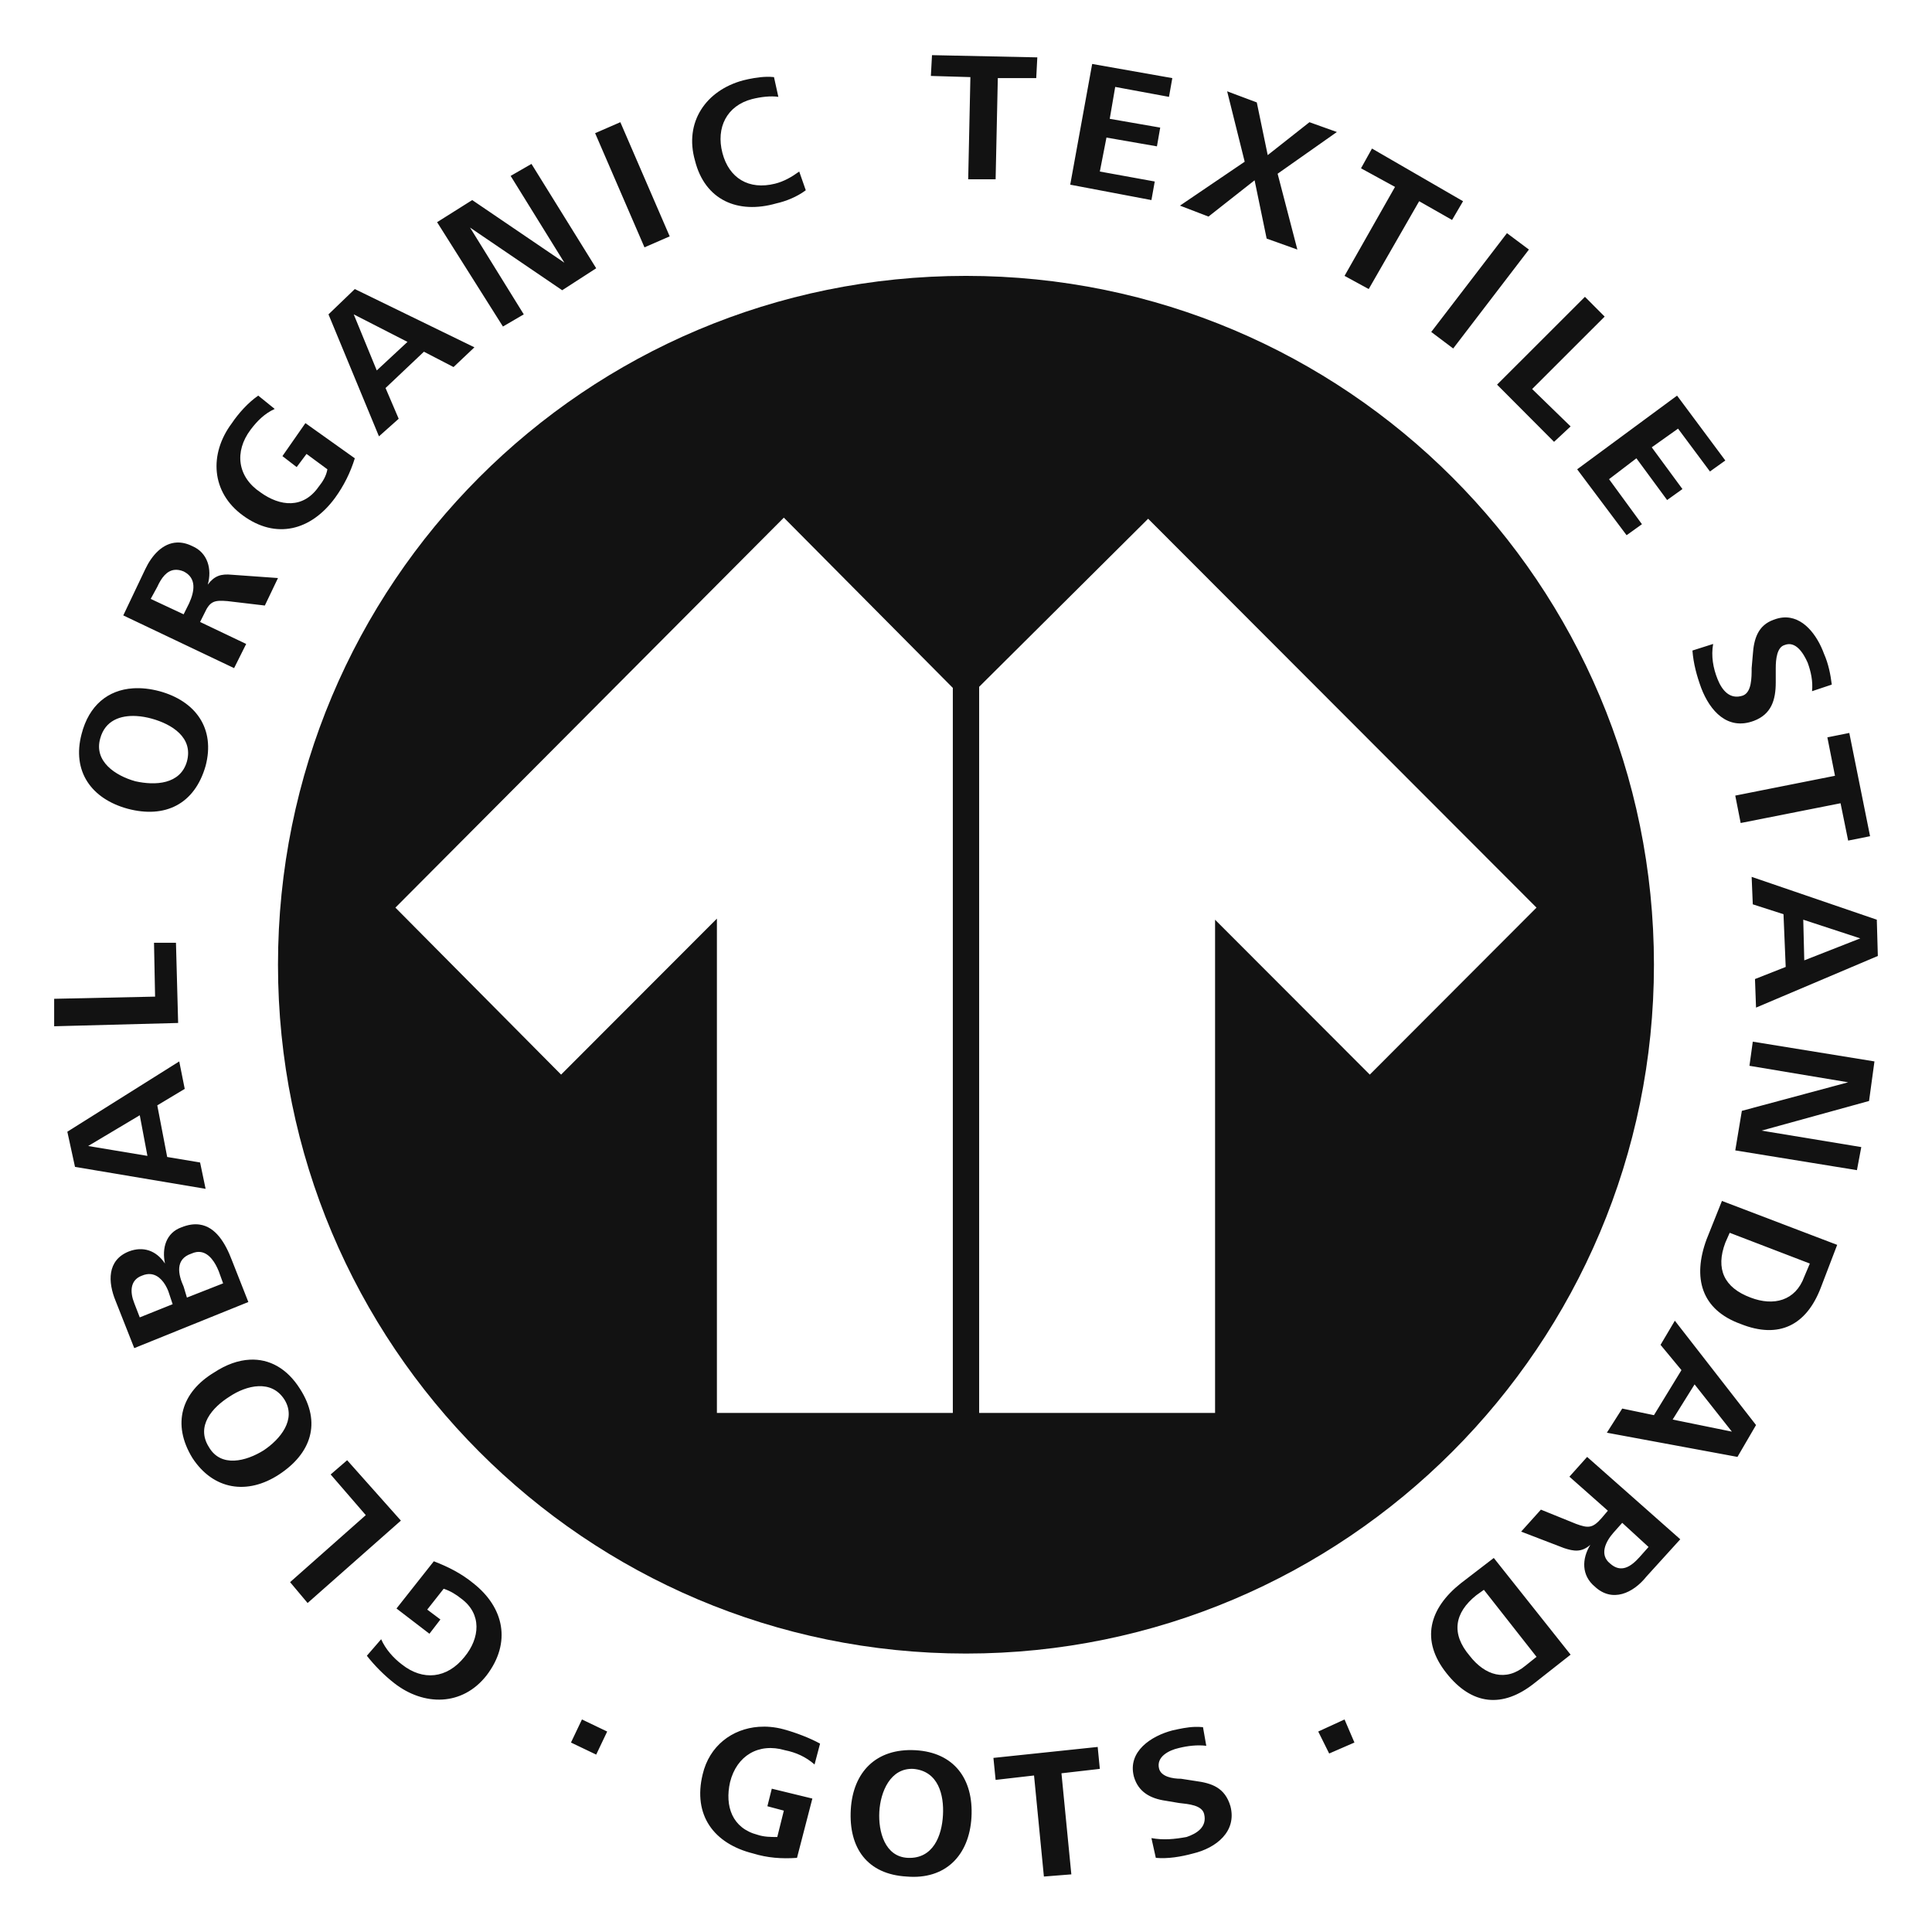
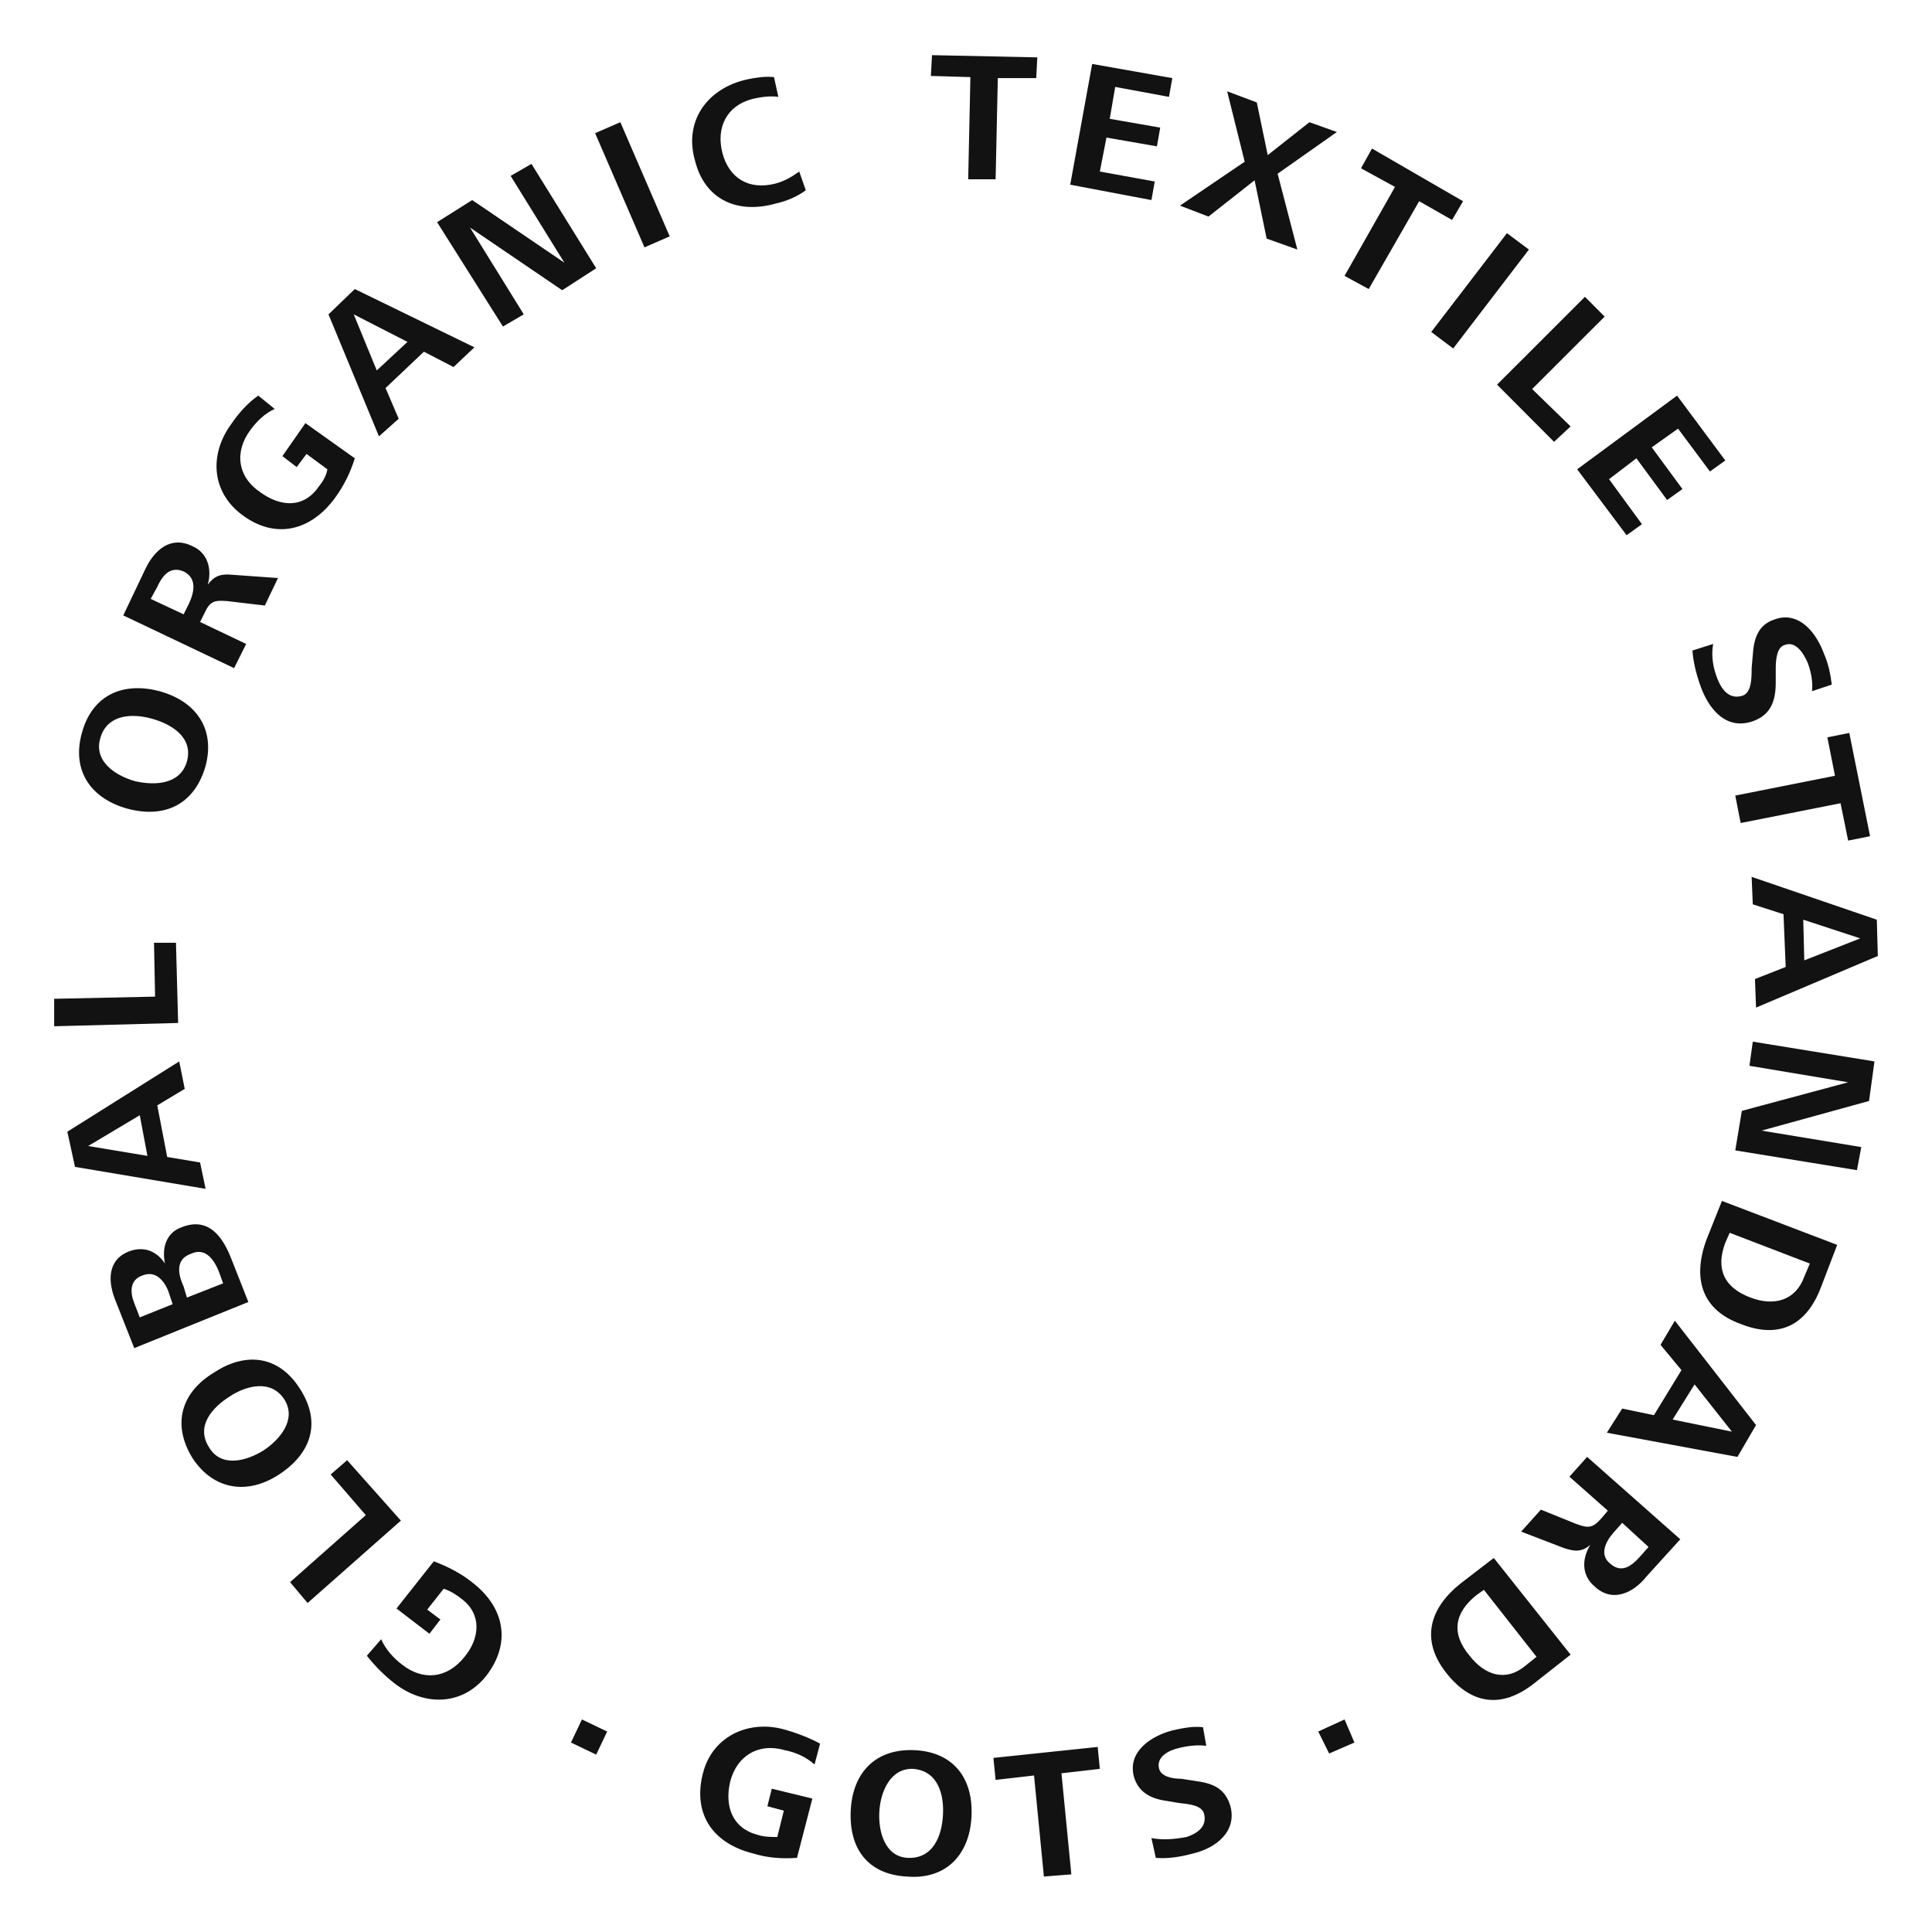
<svg xmlns="http://www.w3.org/2000/svg" width="88" height="88" viewBox="0 0 88 88" fill="none">
-   <path fill-rule="evenodd" clip-rule="evenodd" d="M43.999 12.566C26.656 12.566 12.662 26.58 12.662 43.943C12.662 61.256 26.656 75.317 43.999 75.317C61.293 75.317 75.335 61.256 75.335 43.943C75.335 26.58 61.293 12.566 43.999 12.566ZM52.296 23.628L44.599 31.283V64.358H55.345V41.892L62.392 48.947L69.986 41.341L52.296 23.628ZM25.557 48.947L18.01 41.341L35.703 23.578L43.4 31.333V64.358H32.654V41.842L25.557 48.947Z" fill="#121212" />
  <path d="M42.451 2.512L42.4 3.459L44.2 3.512L44.1 8.166H45.349L45.449 3.558H47.199L47.248 2.613L42.451 2.512ZM49.747 2.913L48.747 8.412L52.446 9.113L52.597 8.267L50.096 7.813L50.398 6.266L52.697 6.666L52.846 5.812L50.547 5.412L50.796 3.959L53.246 4.412L53.397 3.558L49.747 2.913ZM34.902 3.499C34.539 3.509 34.154 3.584 33.854 3.659C32.154 4.113 31.156 5.565 31.655 7.312C32.105 9.112 33.604 9.766 35.353 9.266C35.802 9.166 36.302 8.966 36.702 8.666L36.404 7.813C36.053 8.067 35.703 8.266 35.303 8.366C34.104 8.666 33.204 8.113 32.905 6.966C32.605 5.812 33.104 4.813 34.254 4.513C34.654 4.413 35.103 4.359 35.453 4.412L35.254 3.512C35.142 3.499 35.023 3.496 34.902 3.499ZM55.895 4.159L56.694 7.366L53.746 9.366L55.044 9.865L57.145 8.212L57.694 10.867L59.093 11.367L58.194 7.913L60.893 6.013L59.644 5.566L57.743 7.065L57.245 4.665L55.895 4.159ZM28.256 5.566L27.107 6.066L29.355 11.266L30.504 10.766L28.256 5.566ZM62.492 6.766L61.992 7.666L63.541 8.513L61.242 12.566L62.343 13.166L64.641 9.165L66.14 10.019L66.64 9.165L62.492 6.766ZM24.208 7.466L23.259 8.012L25.707 11.966L21.509 9.113L19.909 10.12L22.908 14.873L23.857 14.319L21.409 10.365L25.607 13.22L27.156 12.219L24.208 7.466ZM68.64 10.62L65.191 15.12L66.191 15.873L69.64 11.367L68.64 10.62ZM16.161 13.166L14.962 14.319L17.261 19.875L18.16 19.074L17.561 17.674L19.309 16.02L20.658 16.719L21.609 15.82L16.161 13.166ZM72.192 13.52L68.189 17.52L70.785 20.125L71.539 19.423L69.787 17.72L73.09 14.42L72.192 13.52ZM16.112 14.319L18.56 15.573L17.161 16.873L16.112 14.319ZM11.763 18.02C11.313 18.326 10.863 18.826 10.563 19.273C9.513 20.674 9.614 22.426 11.063 23.478C12.563 24.578 14.161 24.177 15.261 22.677C15.661 22.126 15.961 21.525 16.161 20.875L13.911 19.273L12.864 20.775L13.513 21.275L13.962 20.676L14.912 21.376C14.861 21.677 14.711 21.925 14.511 22.175C13.811 23.176 12.763 23.076 11.863 22.425C10.814 21.725 10.663 20.574 11.413 19.574C11.713 19.173 12.063 18.827 12.513 18.627L11.763 18.02ZM76.388 18.02L71.838 21.376L74.089 24.378L74.789 23.877L73.29 21.826L74.536 20.875L75.935 22.776L76.633 22.276L75.235 20.375L76.433 19.524L77.886 21.475L78.586 20.975L76.388 18.02ZM8.063 24.711C7.412 24.737 6.915 25.291 6.615 25.929L5.615 28.031L10.663 30.432L11.213 29.331L9.114 28.33L9.314 27.93C9.564 27.38 9.763 27.33 10.363 27.38L12.063 27.581L12.662 26.329L10.563 26.179C10.063 26.129 9.763 26.229 9.463 26.629C9.663 25.928 9.464 25.178 8.765 24.878C8.515 24.753 8.28 24.703 8.063 24.711ZM7.96 25.956C8.081 25.945 8.215 25.966 8.364 26.028C8.964 26.329 8.864 26.929 8.614 27.48L8.364 27.981L6.864 27.279L7.164 26.73C7.352 26.317 7.597 25.989 7.96 25.956ZM81.199 28.128C81.067 28.141 80.927 28.175 80.783 28.231C80.084 28.481 79.884 29.082 79.837 29.833L79.785 30.432C79.785 30.883 79.784 31.533 79.385 31.683C78.785 31.883 78.432 31.433 78.232 30.933C78.032 30.433 77.932 29.882 78.032 29.331L77.088 29.631C77.134 30.232 77.286 30.782 77.486 31.332C77.886 32.383 78.686 33.283 79.885 32.834C80.684 32.533 80.883 31.883 80.883 31.082V30.432C80.883 30.032 80.937 29.481 81.284 29.381C81.783 29.181 82.136 29.732 82.336 30.182C82.483 30.582 82.583 31.033 82.536 31.483L83.435 31.183C83.381 30.733 83.282 30.232 83.082 29.782C82.779 28.949 82.129 28.041 81.199 28.128ZM6.056 31.352C4.925 31.427 4.053 32.121 3.716 33.434C3.266 35.136 4.166 36.387 5.815 36.837C7.514 37.288 8.865 36.637 9.365 34.886C9.814 33.184 8.914 31.934 7.264 31.483C6.839 31.37 6.433 31.327 6.056 31.352ZM6.21 32.614C6.449 32.627 6.69 32.672 6.915 32.734C7.815 32.984 8.814 33.585 8.514 34.685C8.214 35.736 7.065 35.786 6.166 35.586C5.266 35.336 4.266 34.685 4.565 33.635C4.79 32.809 5.493 32.574 6.21 32.614ZM84.233 33.385L83.234 33.585L83.581 35.336L79.039 36.238L79.285 37.487L83.835 36.587L84.181 38.288L85.179 38.088L84.233 33.385ZM79.785 39.94L79.837 41.191L81.236 41.641L81.336 44.043L79.937 44.594L79.985 45.895L85.533 43.543L85.486 41.891L79.785 39.94ZM82.136 41.891L84.733 42.742L82.182 43.743L82.136 41.891ZM7.015 42.942L7.064 45.395L2.467 45.494V46.745L8.114 46.595L8.015 42.942H7.015ZM79.837 47.446L79.685 48.546L84.181 49.297L79.339 50.598L79.039 52.399L84.581 53.299L84.779 52.248L80.237 51.498L85.133 50.148L85.379 48.346L79.837 47.446ZM8.164 48.346L3.067 51.548L3.416 53.15L9.365 54.15L9.114 52.95L7.615 52.699L7.164 50.348L8.414 49.597L8.164 48.346ZM6.366 50.798L6.715 52.649L4.016 52.199L6.366 50.798ZM78.432 54.701L77.732 56.452C77.086 58.203 77.486 59.654 79.285 60.305C81.037 61.005 82.282 60.356 82.934 58.655L83.681 56.702L78.432 54.701ZM9.095 55.778C8.852 55.742 8.577 55.777 8.264 55.903C7.565 56.153 7.365 56.852 7.515 57.553C7.115 56.952 6.515 56.753 5.866 57.003C4.866 57.404 4.916 58.405 5.266 59.255L6.115 61.405L11.312 59.305L10.563 57.404C10.264 56.615 9.823 55.883 9.095 55.778ZM78.785 56.152L82.436 57.553L82.182 58.153C81.782 59.255 80.783 59.504 79.737 59.103C78.532 58.653 78.133 57.803 78.586 56.603L78.785 56.152ZM9.13 57.027C9.54 57.078 9.81 57.521 9.963 57.903L10.163 58.455L8.514 59.103L8.364 58.603C8.115 58.053 7.964 57.353 8.714 57.102C8.795 57.065 8.872 57.042 8.946 57.03C9.01 57.02 9.071 57.02 9.13 57.027ZM6.877 58.036C7.252 58.081 7.514 58.429 7.664 58.804L7.864 59.404L6.366 60.005L6.115 59.355C5.915 58.854 5.916 58.304 6.466 58.104C6.616 58.041 6.752 58.021 6.877 58.036ZM76.287 60.156L75.635 61.256L76.588 62.407L75.335 64.459L73.89 64.158L73.19 65.258L79.139 66.36L79.985 64.909L76.287 60.156ZM11.384 61.931C10.858 61.956 10.307 62.151 9.763 62.508C8.264 63.408 7.815 64.859 8.765 66.41C9.714 67.862 11.263 68.111 12.713 67.16C14.162 66.209 14.662 64.809 13.662 63.257C13.069 62.319 12.261 61.889 11.384 61.931ZM77.186 63.057L78.885 65.209L76.187 64.659L77.186 63.057ZM11.77 63.139C12.226 63.12 12.662 63.283 12.962 63.759C13.511 64.659 12.762 65.558 12.013 66.059C11.213 66.56 10.063 66.861 9.514 65.91C8.914 64.96 9.663 64.109 10.463 63.608C10.838 63.358 11.314 63.157 11.77 63.139ZM72.292 66.36L71.485 67.261L73.236 68.811L72.938 69.162C72.538 69.613 72.338 69.612 71.791 69.412L70.186 68.762L69.286 69.763L71.239 70.513C71.692 70.663 72.038 70.714 72.438 70.364C72.038 71.014 72.038 71.763 72.638 72.264C73.437 73.014 74.389 72.564 74.989 71.814L76.534 70.112L72.292 66.36ZM15.812 66.511L15.061 67.16L16.661 69.012L13.213 72.065L14.011 73.015L18.26 69.262L15.812 66.511ZM73.89 69.363L75.089 70.463L74.689 70.913C74.289 71.364 73.836 71.665 73.336 71.215C72.837 70.814 73.137 70.213 73.49 69.813L73.89 69.363ZM68.04 70.963L66.54 72.115C65.091 73.266 64.691 74.716 65.891 76.218C67.04 77.669 68.44 77.819 69.886 76.668L71.539 75.367L68.04 70.963ZM19.76 71.114L18.06 73.265L19.56 74.415L20.06 73.765L19.46 73.315L20.209 72.365C20.509 72.465 20.759 72.615 21.009 72.815C21.959 73.516 21.859 74.615 21.16 75.466C20.36 76.467 19.26 76.567 18.31 75.817C17.911 75.516 17.561 75.116 17.361 74.665L16.71 75.417C17.061 75.867 17.51 76.317 17.96 76.668C19.309 77.718 21.059 77.718 22.159 76.317C23.308 74.816 22.958 73.216 21.558 72.115C21.008 71.664 20.409 71.364 19.76 71.114ZM67.589 72.414L69.987 75.466L69.486 75.867C68.589 76.617 67.639 76.317 66.94 75.417C66.09 74.416 66.24 73.465 67.24 72.664L67.589 72.414ZM26.507 78.319L26.007 79.37L27.156 79.92L27.656 78.869L26.507 78.319ZM61.242 78.319L60.044 78.869L60.542 79.87L61.693 79.37L61.242 78.319ZM34.56 78.654C33.35 78.743 32.311 79.517 32.005 80.82C31.555 82.671 32.504 83.973 34.303 84.423C34.953 84.623 35.603 84.673 36.302 84.623L37.002 81.922L35.154 81.472L34.953 82.272L35.703 82.472L35.404 83.673C35.104 83.673 34.803 83.672 34.503 83.572C33.354 83.272 33.004 82.272 33.254 81.171C33.554 79.97 34.553 79.369 35.753 79.72C36.252 79.82 36.703 80.02 37.102 80.37L37.353 79.42C36.903 79.17 36.253 78.92 35.703 78.77C35.497 78.713 35.291 78.677 35.088 78.659C34.909 78.643 34.733 78.642 34.56 78.654ZM54.429 78.657C54.07 78.669 53.734 78.744 53.397 78.819C52.447 79.069 51.347 79.77 51.647 80.921C51.847 81.622 52.397 81.922 53.097 82.022L53.695 82.123C54.145 82.173 54.746 82.222 54.846 82.623C54.996 83.223 54.496 83.523 54.046 83.673C53.496 83.773 52.996 83.823 52.446 83.723L52.646 84.623C53.196 84.673 53.796 84.573 54.346 84.423C55.395 84.173 56.344 83.422 56.045 82.272C55.795 81.421 55.195 81.221 54.446 81.121L53.795 81.02C53.395 81.02 52.897 80.921 52.797 80.57C52.647 80.02 53.245 79.72 53.695 79.62C54.095 79.52 54.545 79.469 54.944 79.519L54.795 78.67C54.67 78.658 54.548 78.654 54.429 78.657ZM49.998 79.571L45.249 80.07L45.349 81.072L47.099 80.871L47.548 85.474L48.798 85.375L48.348 80.771L50.096 80.57L49.998 79.571ZM41.7 79.72C39.901 79.62 38.852 80.721 38.752 82.422C38.652 84.174 39.502 85.374 41.301 85.474C43.05 85.624 44.149 84.524 44.249 82.773C44.349 81.022 43.449 79.82 41.7 79.72ZM41.601 80.57C42.751 80.67 43.001 81.772 42.951 82.672C42.901 83.623 42.5 84.673 41.35 84.623C40.301 84.573 40.002 83.422 40.052 82.522C40.102 81.621 40.552 80.52 41.601 80.57Z" fill="#121212" />
</svg>